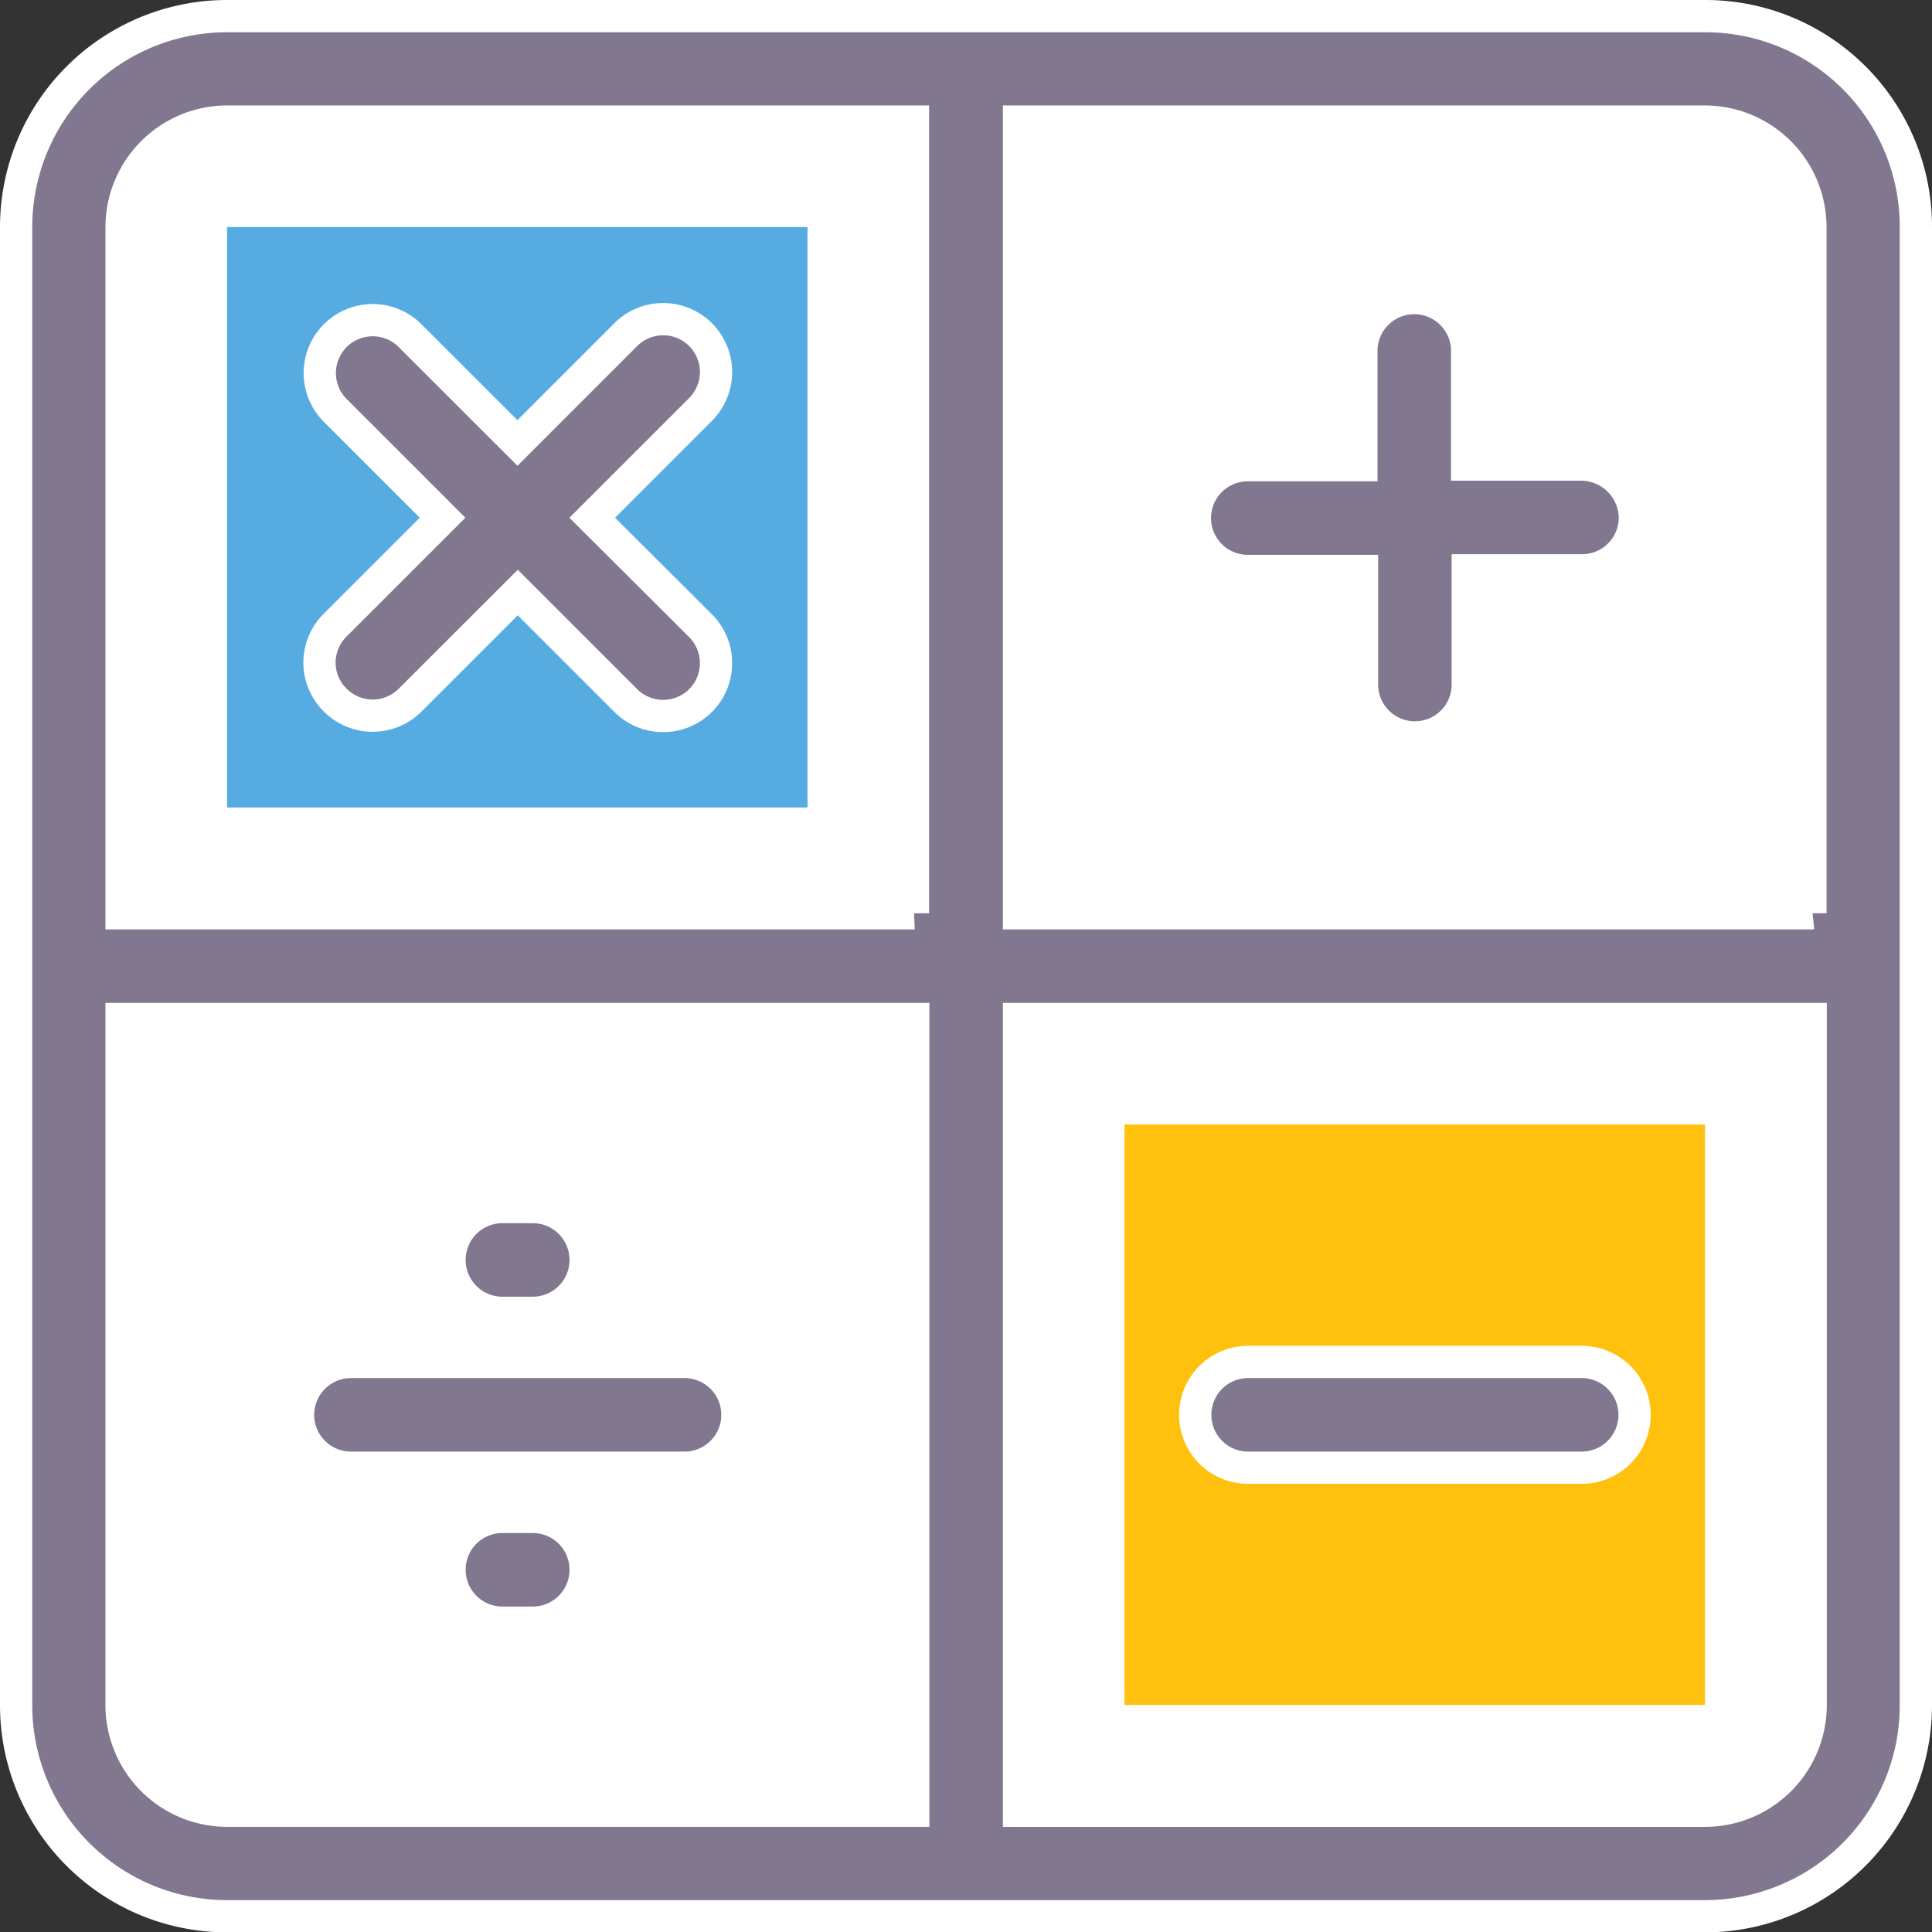
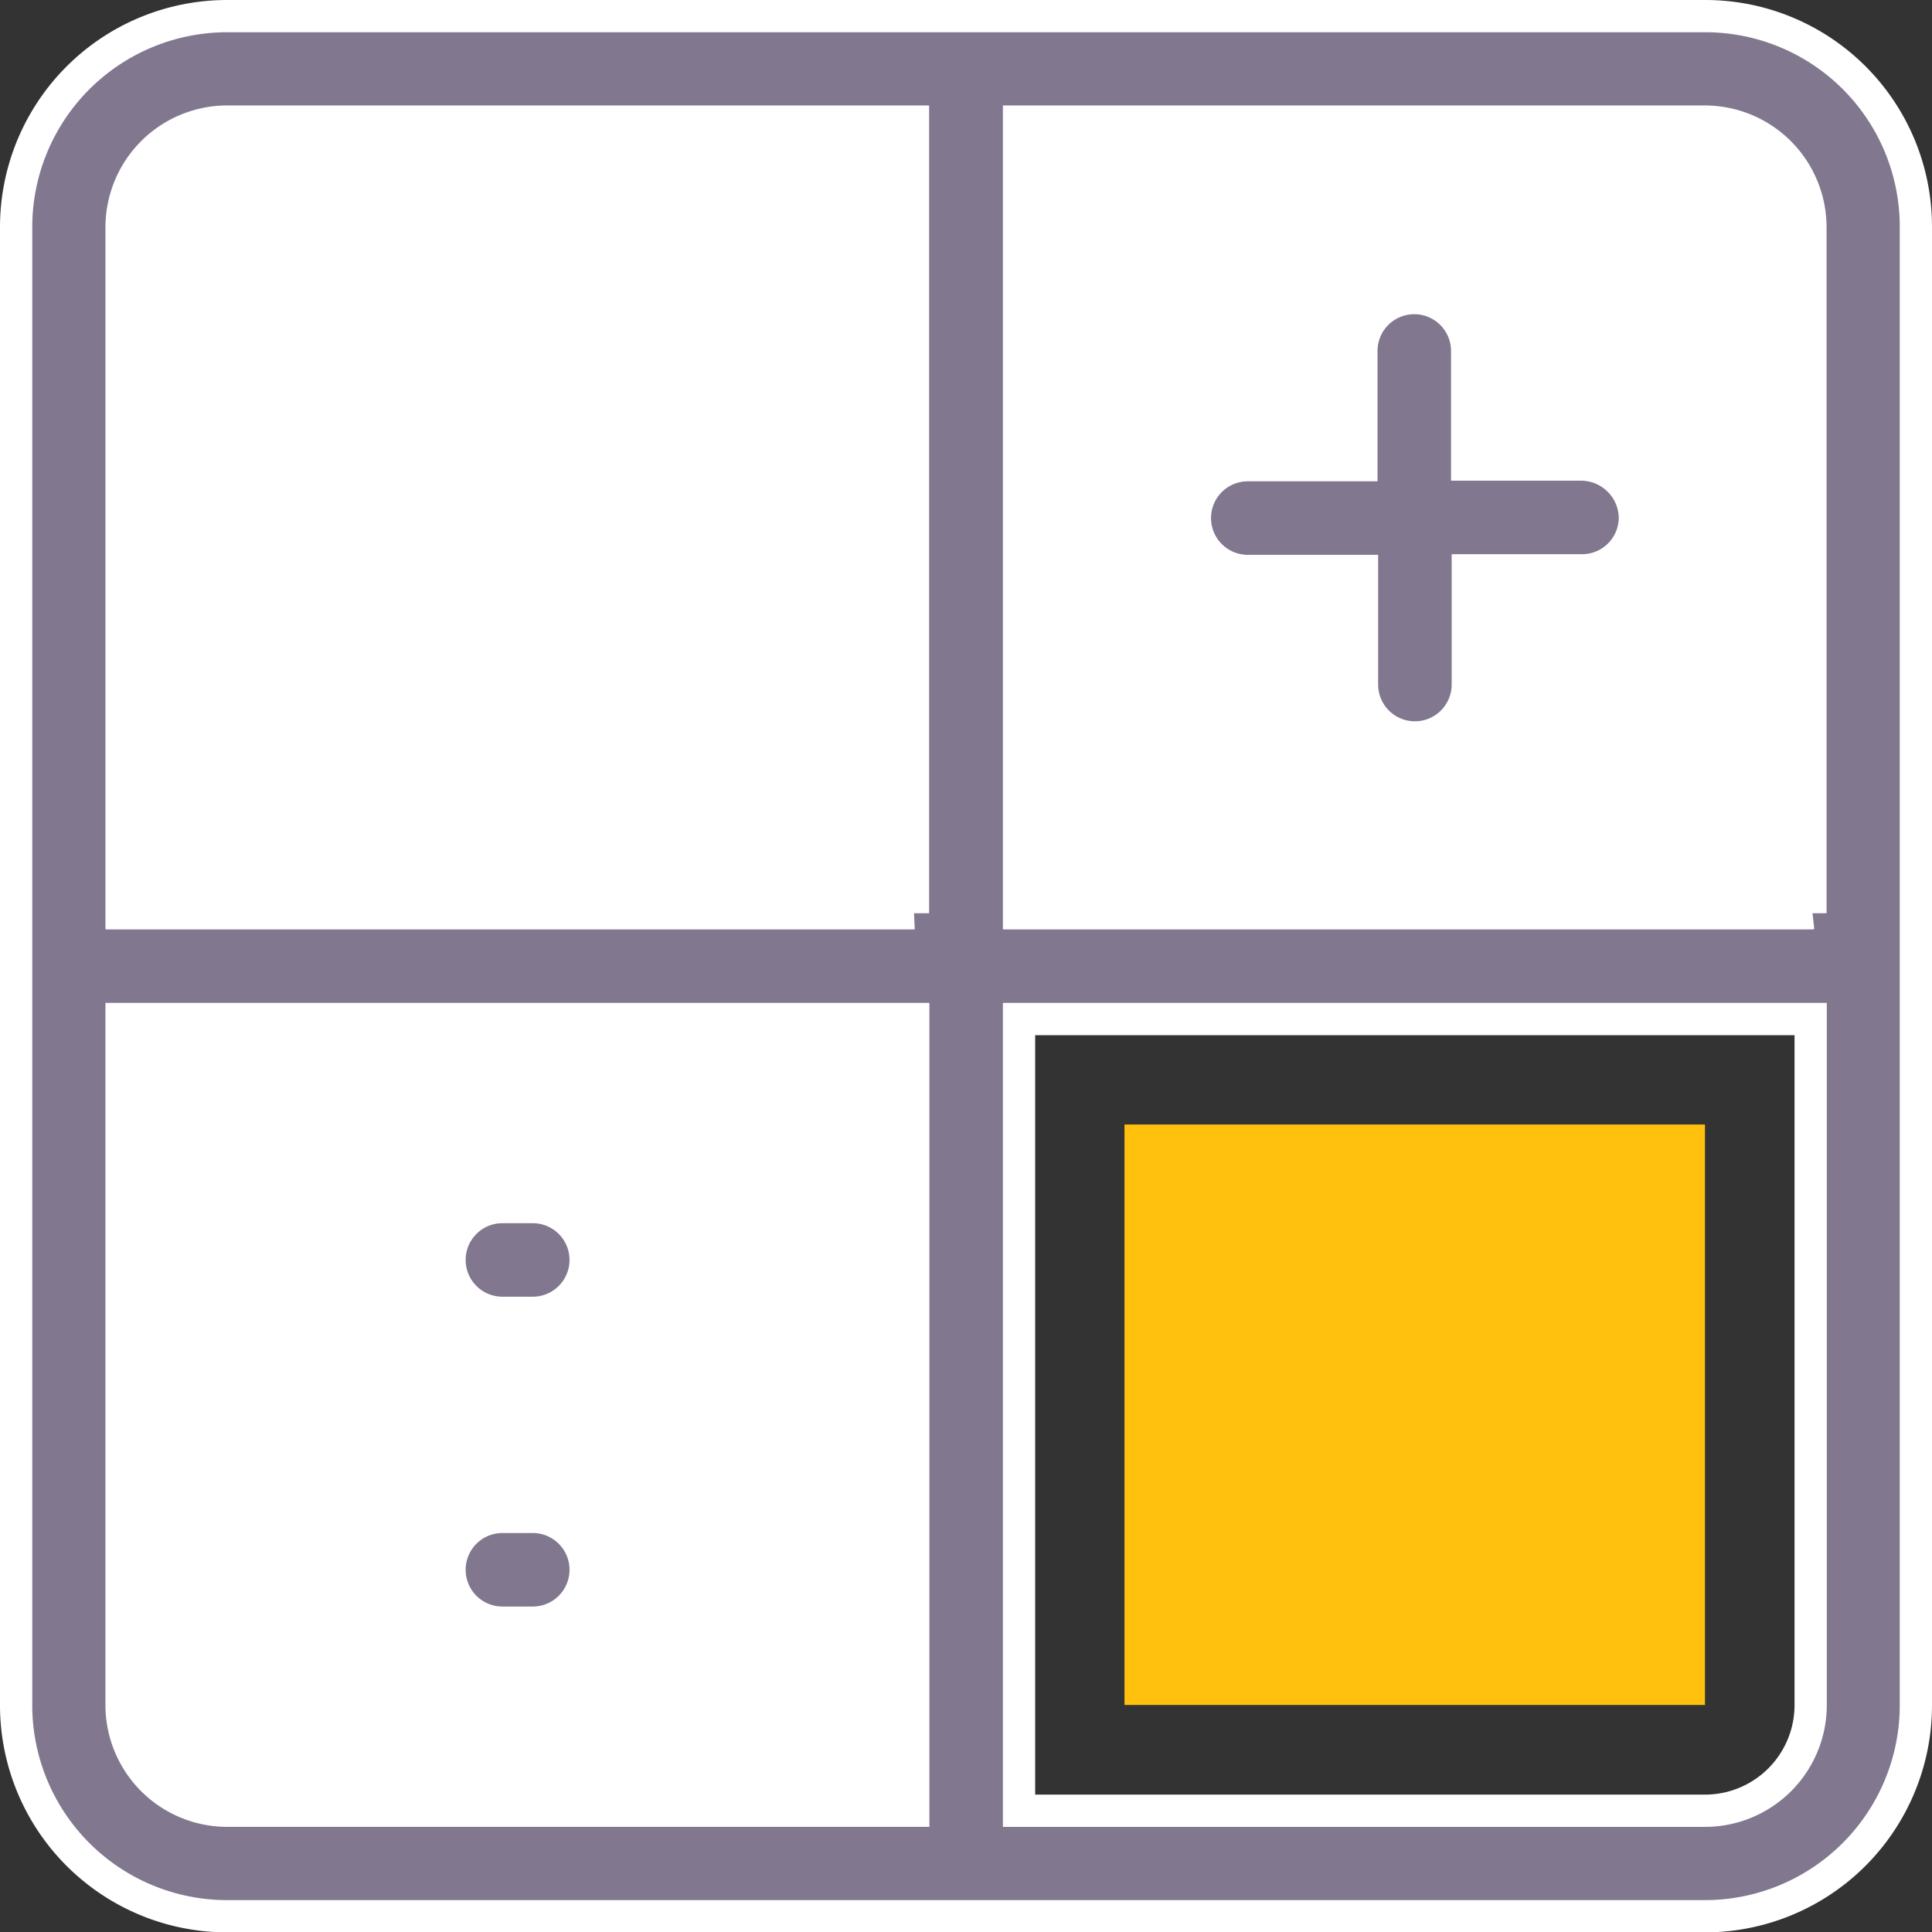
<svg xmlns="http://www.w3.org/2000/svg" width="119.791" height="119.811" viewBox="0 0 119.791 119.811">
  <rect x="0" y="0" width="119.791" height="119.811" fill="#333333" stroke="none" />
  <g id="calculator-svgrepo-com_1_" data-name="calculator-svgrepo-com (1)" transform="translate(0.968 1)">
    <g id="Group_6552" data-name="Group 6552" transform="translate(6.571 6.539)">
      <path id="Path_16474" data-name="Path 16474" d="M70.906,21.786H28.357a6.554,6.554,0,0,0-6.539,6.539v42.53H70.906Z" transform="translate(-21.818 -21.786)" fill="#fff" />
      <path id="Path_16475" data-name="Path 16475" d="M256.312,28.325a6.554,6.554,0,0,0-6.539-6.539H207.224V70.874h49.088Z" transform="translate(-151.578 -21.786)" fill="#fff" />
-       <path id="Path_16476" data-name="Path 16476" d="M207.224,256.279h42.53a6.554,6.554,0,0,0,6.539-6.539V207.191H207.224Z" transform="translate(-151.578 -151.546)" fill="#fff" />
      <path id="Path_16477" data-name="Path 16477" d="M21.818,249.741a6.554,6.554,0,0,0,6.539,6.539h42.53V207.192H21.818Z" transform="translate(-21.818 -151.546)" fill="#fff" />
    </g>
-     <rect id="Rectangle_3174" data-name="Rectangle 3174" width="35.991" height="35.991" transform="translate(13.109 13.077)" fill="#56ace0" />
    <rect id="Rectangle_3175" data-name="Rectangle 3175" width="35.991" height="35.991" transform="translate(68.755 68.723)" fill="#ffc10d" />
    <g id="Group_6553" data-name="Group 6553" transform="translate(0.032)">
      <path id="Path_16478" data-name="Path 16478" d="M267.518,68.569h-7.082V61.526a3.279,3.279,0,1,0-6.558,0v7.082h-7.043a3.279,3.279,0,0,0,0,6.558h7.082v7.043a3.279,3.279,0,1,0,6.558,0V75.127h7.082a3.275,3.275,0,0,0,3.279-3.279A3.346,3.346,0,0,0,267.518,68.569Z" transform="translate(-170.467 -40.765)" fill="#81778e" stroke="#fff" stroke-width="2" />
-       <path id="Path_16479" data-name="Path 16479" d="M63.686,86.26a3.279,3.279,0,0,0,4.637,0L75,79.586l6.674,6.674a3.279,3.279,0,1,0,4.637-4.637l-6.694-6.674,6.694-6.694a3.279,3.279,0,1,0-4.637-4.637l-6.694,6.694L68.3,63.637a3.279,3.279,0,0,0-4.637,4.637l6.674,6.674-6.674,6.674A3.262,3.262,0,0,0,63.686,86.26Z" transform="translate(-43.896 -43.847)" fill="#81778e" stroke="#fff" stroke-width="2" />
-       <path id="Path_16480" data-name="Path 16480" d="M246.9,284.6h20.683a3.279,3.279,0,1,0,0-6.558H246.9a3.279,3.279,0,1,0,0,6.558Z" transform="translate(-170.512 -194.596)" fill="#81778e" stroke="#fff" stroke-width="2" />
-       <path id="Path_16481" data-name="Path 16481" d="M61.558,284.6H82.241a3.279,3.279,0,1,0,0-6.558H61.558a3.279,3.279,0,1,0,0,6.558Z" transform="translate(-40.797 -194.596)" fill="#81778e" stroke="#fff" stroke-width="2" />
      <path id="Path_16482" data-name="Path 16482" d="M92.847,252.6h1.882a3.279,3.279,0,1,0,0-6.558H92.847a3.279,3.279,0,1,0,0,6.558Z" transform="translate(-62.696 -172.2)" fill="#81778e" stroke="#fff" stroke-width="2" />
      <path id="Path_16483" data-name="Path 16483" d="M94.729,310.044H92.847a3.279,3.279,0,1,0,0,6.558h1.882a3.279,3.279,0,1,0,0-6.558Z" transform="translate(-62.696 -216.991)" fill="#81778e" stroke="#fff" stroke-width="2" />
      <path id="Path_16484" data-name="Path 16484" d="M104.765,0H13.109A13.083,13.083,0,0,0,.032,13.077v91.637a13.087,13.087,0,0,0,13.077,13.1h91.637a13.083,13.083,0,0,0,13.077-13.077V13.077A13.054,13.054,0,0,0,104.765,0ZM55.658,111.272H13.109a6.554,6.554,0,0,1-6.539-6.539V62.184H55.658Zm0-55.646H6.571V13.077a6.554,6.554,0,0,1,6.539-6.539h42.53V55.626h.02ZM111.3,104.734a6.554,6.554,0,0,1-6.539,6.539H62.216V62.184H111.3Zm0-49.107H62.216V6.539h42.53a6.554,6.554,0,0,1,6.539,6.539V55.626h.02Z" transform="translate(-0.032)" fill="#81778e" stroke="#fff" stroke-width="2" />
    </g>
  </g>
</svg>